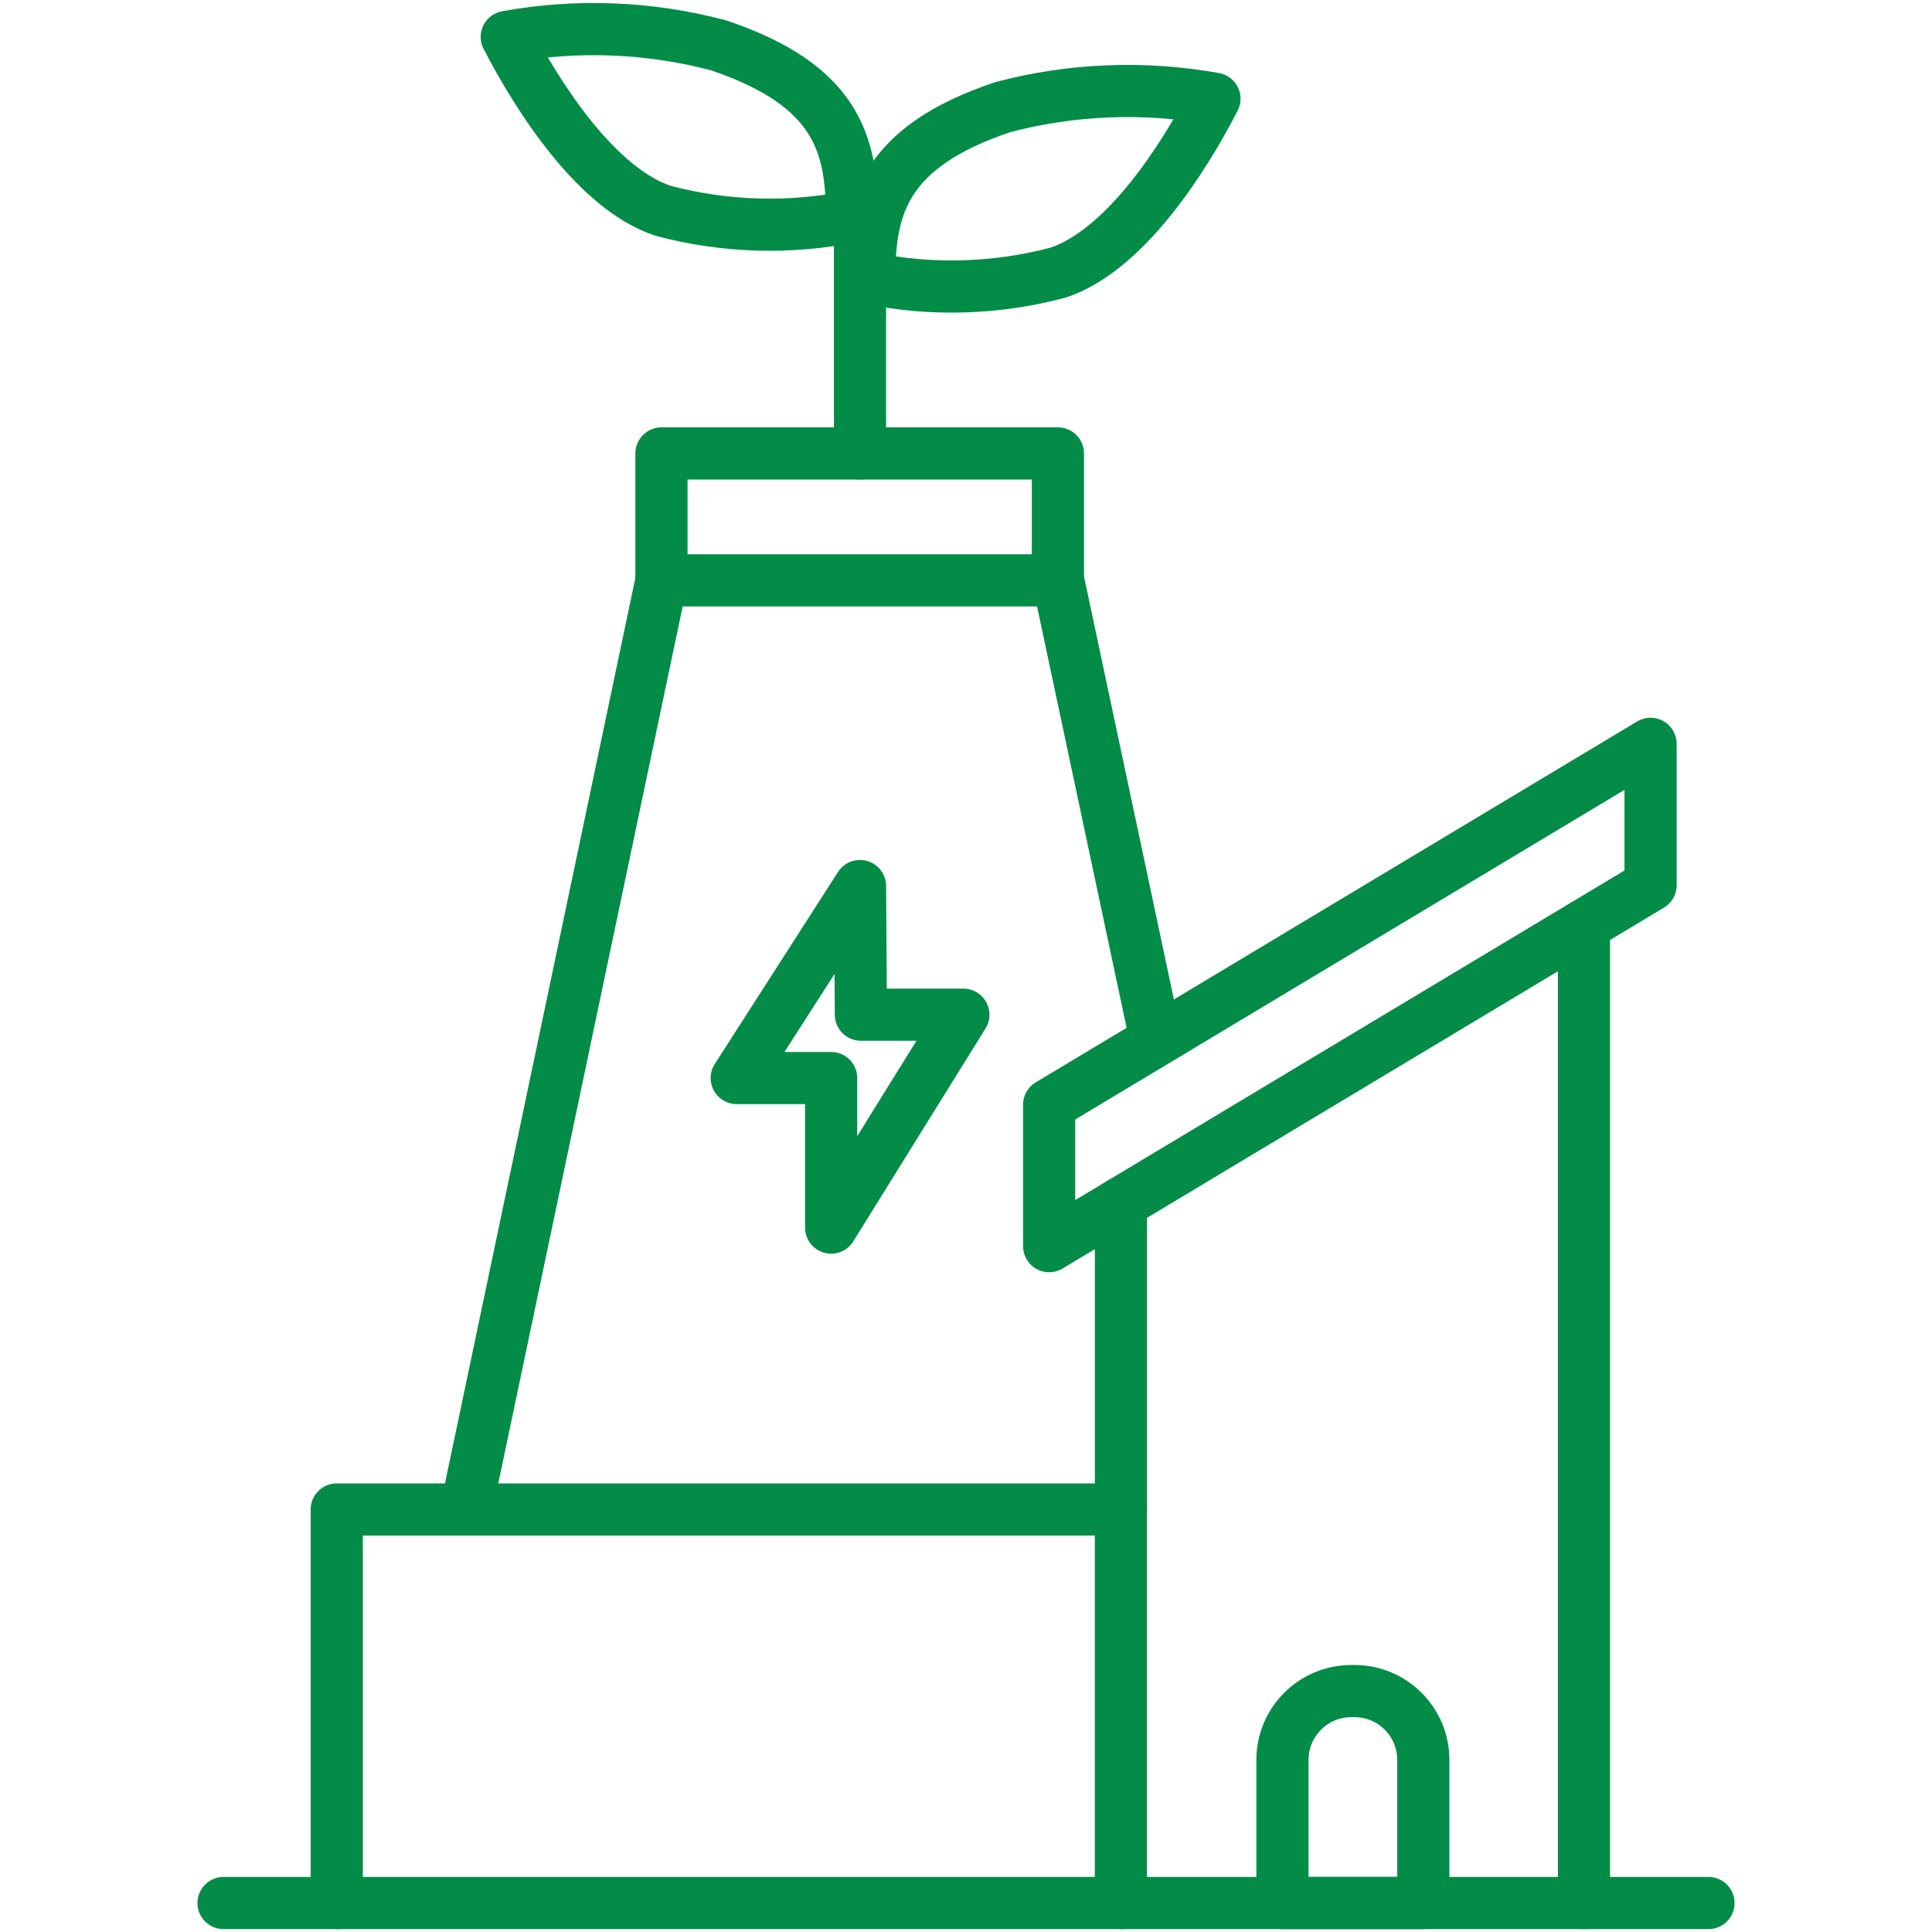
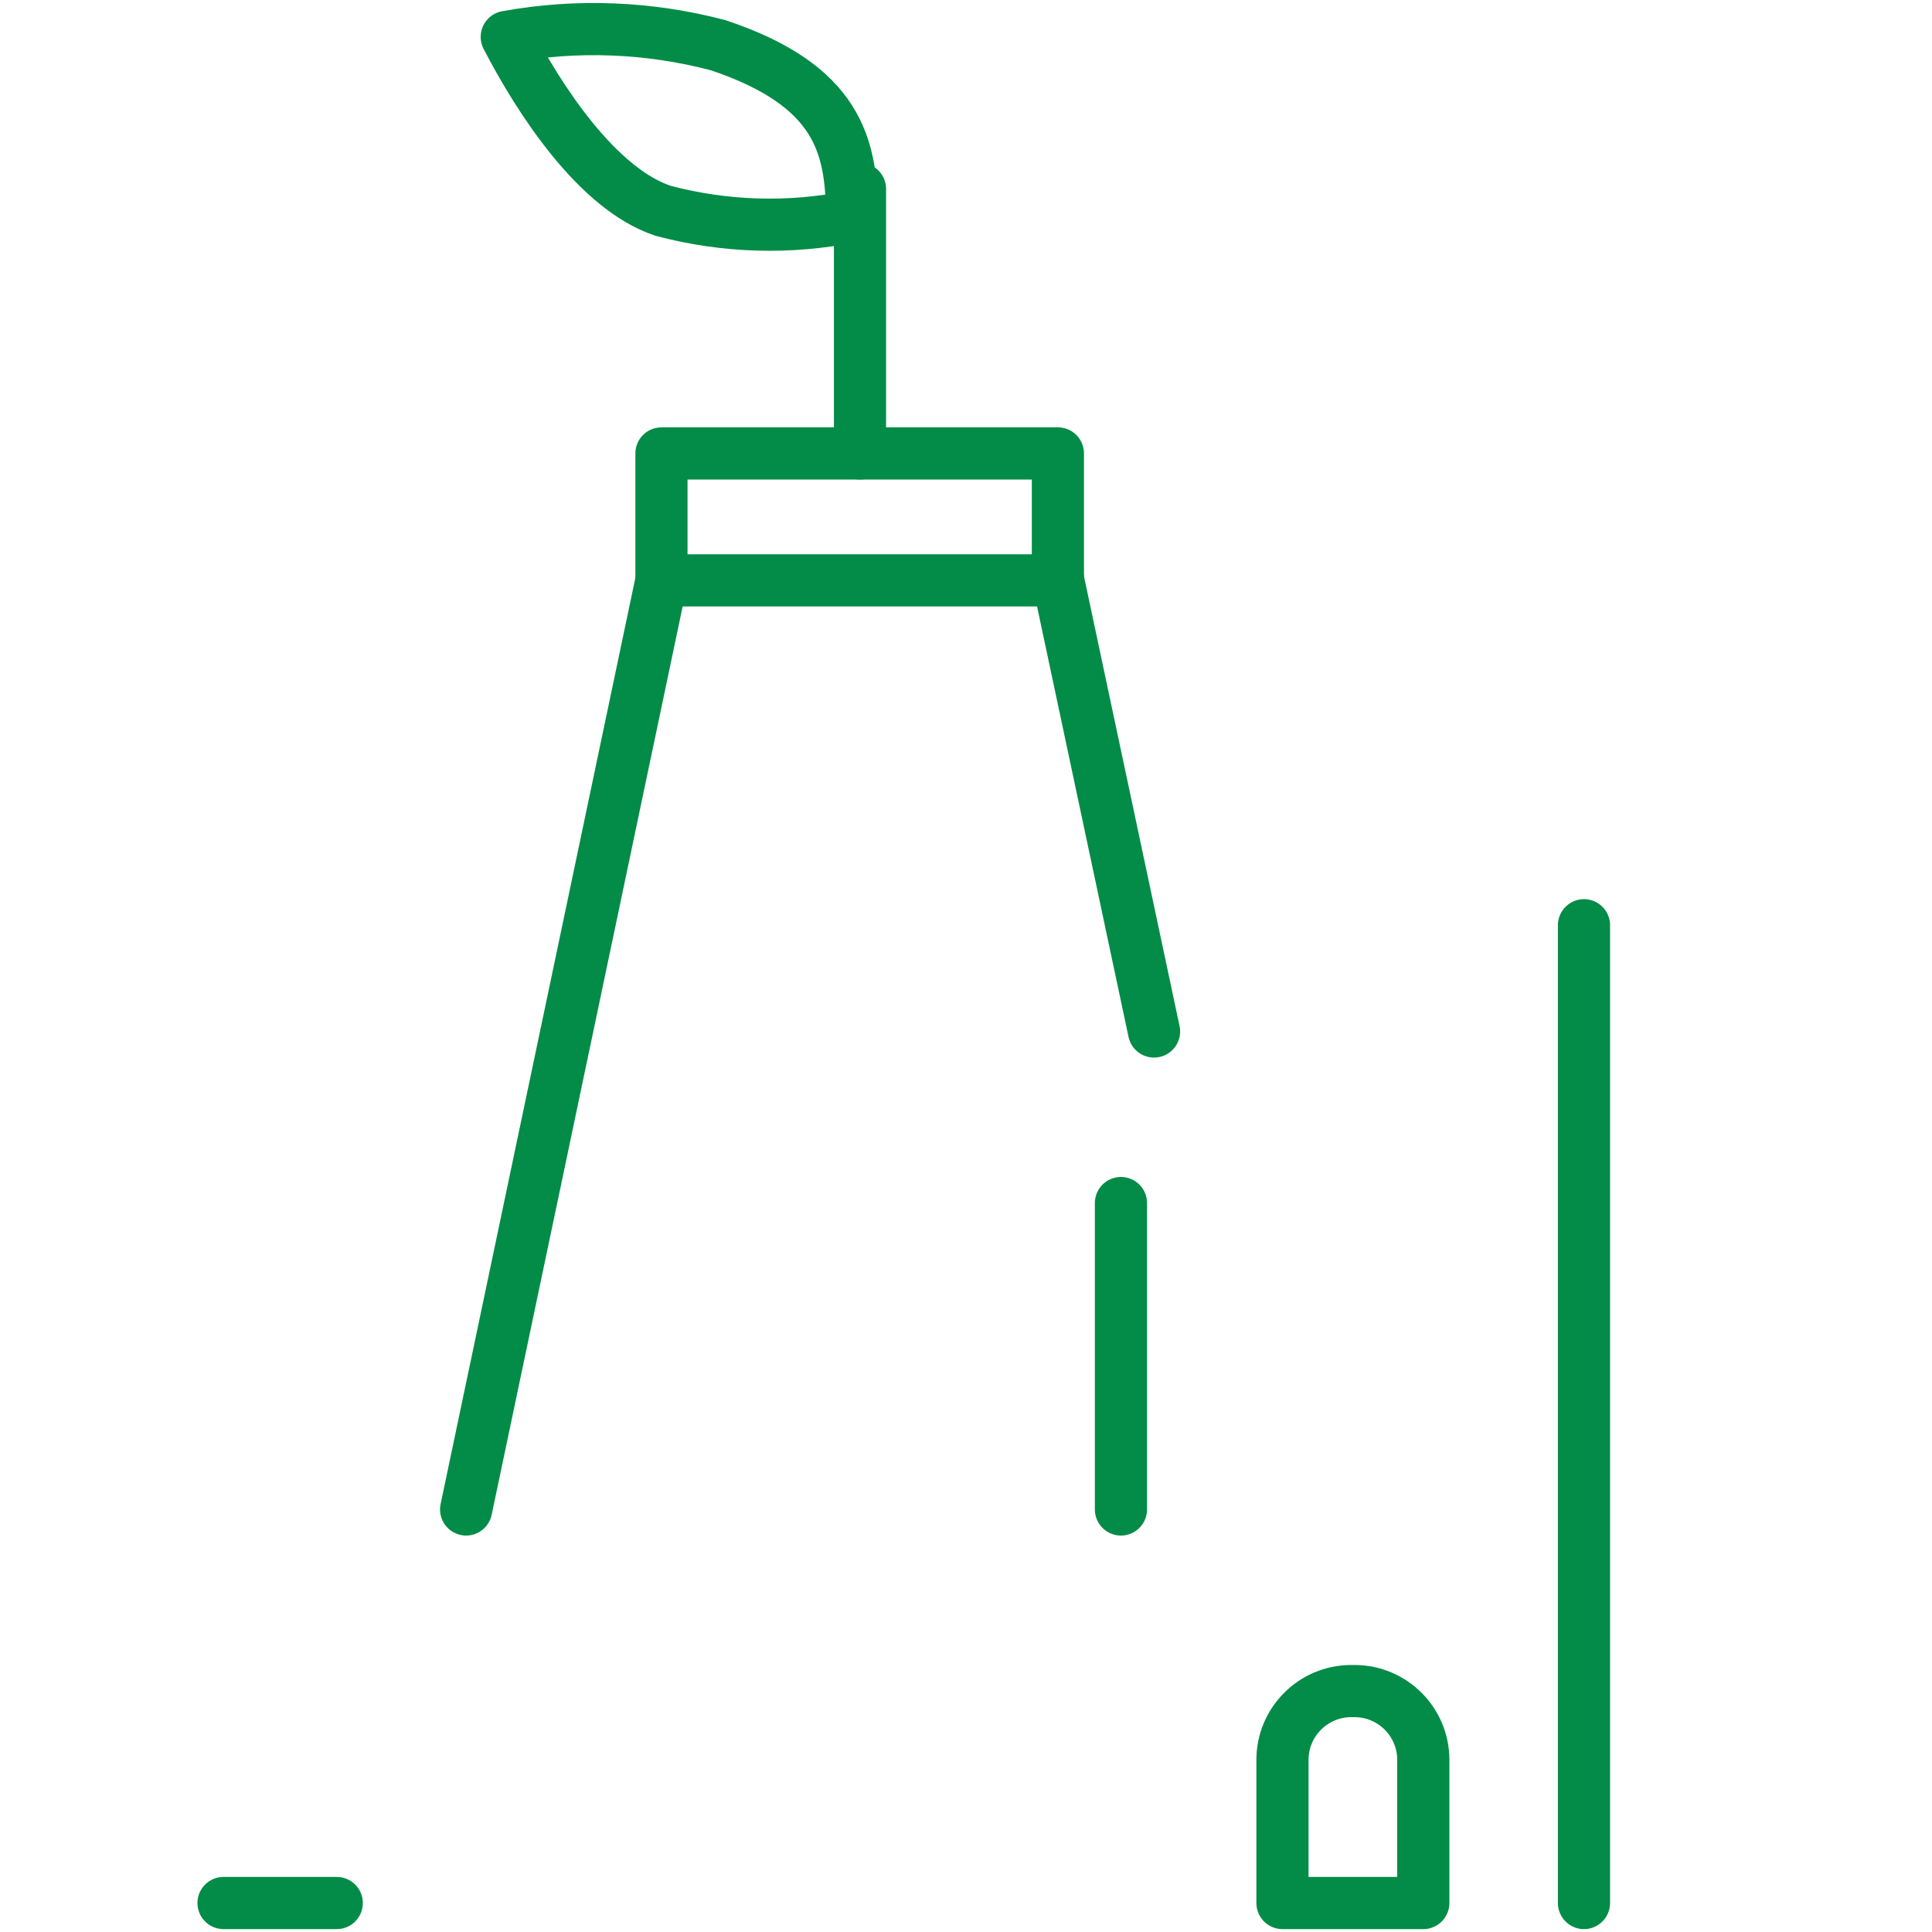
<svg xmlns="http://www.w3.org/2000/svg" width="30" height="30" viewBox="0 0 30 30" fill="none">
  <path d="M16.427 7.041H10.271V9.012H16.427V7.041Z" stroke="#028C47" stroke-width="0.81" stroke-linecap="round" stroke-linejoin="round" />
  <path d="M7.238 23.439L10.271 9.015" stroke="#028C47" stroke-width="0.81" stroke-linecap="round" stroke-linejoin="round" />
  <path d="M16.432 9.015L17.92 16.017" stroke="#028C47" stroke-width="0.81" stroke-linecap="round" stroke-linejoin="round" />
-   <path d="M13.354 13.758L11.44 16.74H12.906V19.062L14.959 15.756H13.368L13.354 13.758Z" stroke="#028C47" stroke-width="0.81" stroke-linecap="round" stroke-linejoin="round" />
-   <path d="M17.405 23.439H5.229V29.55H17.405V23.439Z" stroke="#028C47" stroke-width="0.81" stroke-linecap="round" stroke-linejoin="round" />
  <path d="M5.229 29.55H3.471" stroke="#028C47" stroke-width="0.81" stroke-linecap="round" stroke-linejoin="round" />
-   <path d="M17.406 29.55H26.529" stroke="#028C47" stroke-width="0.81" stroke-linecap="round" stroke-linejoin="round" />
-   <path d="M25.63 13.746L16.291 19.35V17.154L25.63 11.55V13.746Z" stroke="#028C47" stroke-width="0.81" stroke-linecap="round" stroke-linejoin="round" />
  <path d="M17.406 23.439V18.681" stroke="#028C47" stroke-width="0.81" stroke-linecap="round" stroke-linejoin="round" />
  <path d="M24.596 14.367V29.55" stroke="#028C47" stroke-width="0.81" stroke-linecap="round" stroke-linejoin="round" />
  <path d="M20.982 26.259H21.033C21.621 26.259 22.101 26.736 22.101 27.327V29.55H19.914V27.327C19.914 26.739 20.391 26.259 20.982 26.259Z" stroke="#028C47" stroke-width="0.81" stroke-linecap="round" stroke-linejoin="round" />
  <path d="M13.354 7.041V2.934" stroke="#028C47" stroke-width="0.81" stroke-linecap="round" stroke-linejoin="round" />
-   <path d="M13.497 4.26C13.512 3.231 13.707 2.286 15.576 1.662C16.647 1.38 17.769 1.338 18.858 1.533C18.357 2.508 17.451 3.894 16.431 4.233C15.471 4.488 14.466 4.518 13.494 4.32V4.257L13.497 4.26Z" stroke="#028C47" stroke-width="0.81" stroke-linecap="round" stroke-linejoin="round" />
  <path d="M13.233 3.36C12.261 3.558 11.256 3.528 10.296 3.273C9.276 2.934 8.373 1.548 7.869 0.573C8.961 0.375 10.08 0.42 11.151 0.702C13.02 1.326 13.215 2.271 13.23 3.3V3.363L13.233 3.36Z" stroke="#028C47" stroke-width="0.81" stroke-linecap="round" stroke-linejoin="round" />
</svg>